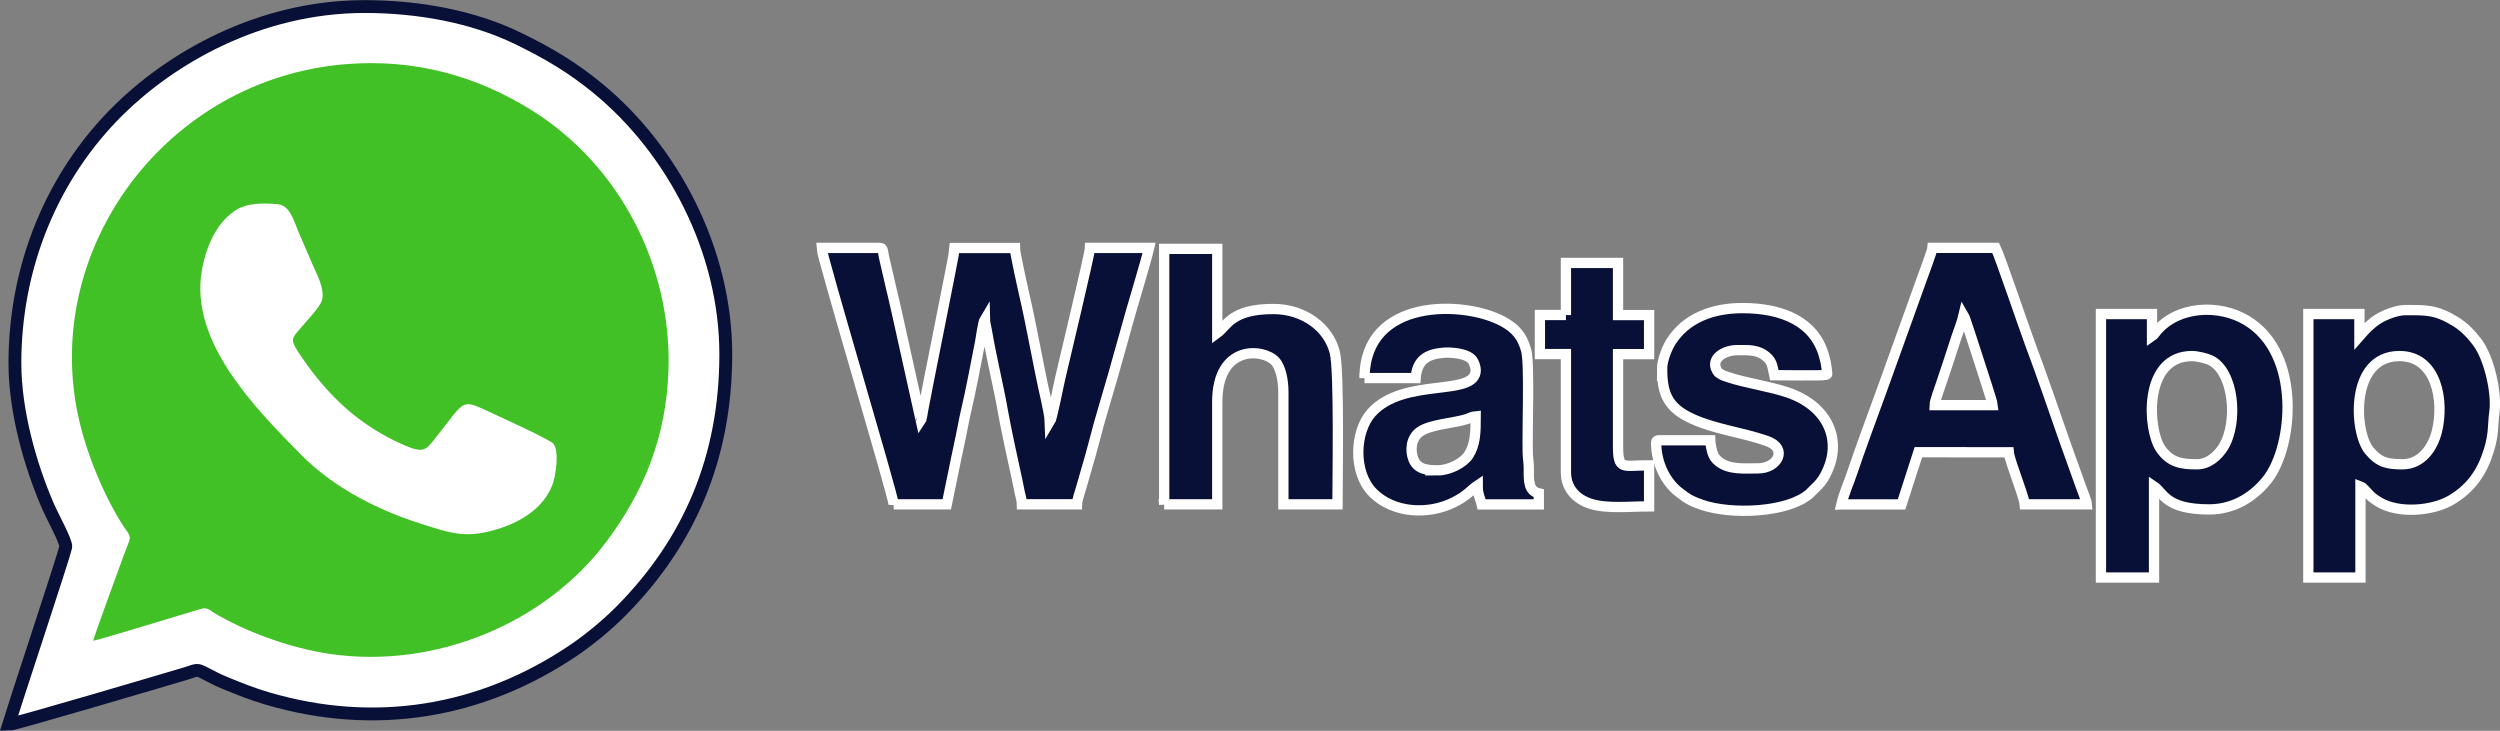
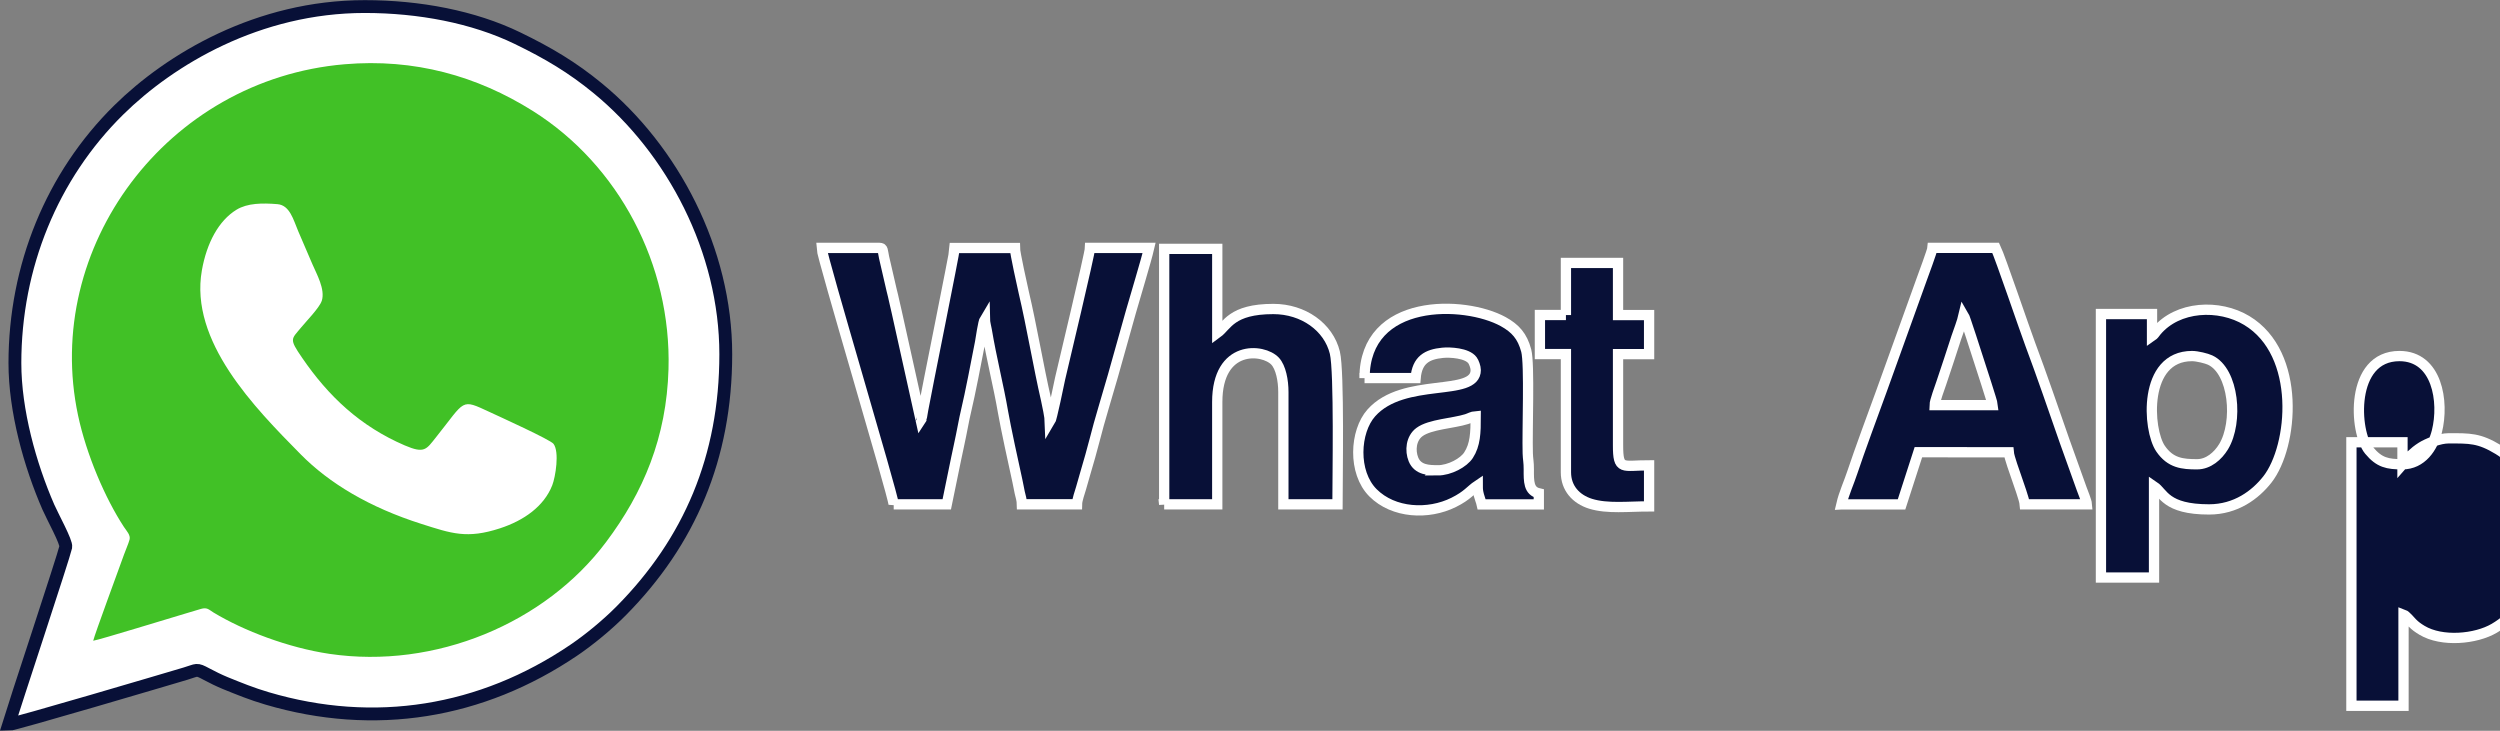
<svg xmlns="http://www.w3.org/2000/svg" xml:space="preserve" width="48.743mm" height="14.249mm" style="shape-rendering:geometricPrecision; text-rendering:geometricPrecision; image-rendering:optimizeQuality; fill-rule:evenodd; clip-rule:evenodd" viewBox="0 0 36.223 10.589">
  <rect x="0" y="0" width="36.223" height="10.589" fill="#808080" stroke="none" />
  <defs>
    <style type="text/css">  .str0 {stroke:white;stroke-width:0.149} .str1 {stroke:#081037;stroke-width:0.186} .fil2 {fill:white} .fil1 {fill:#081037} .fil0 {fill:#211701} .fil3 {fill:#41C126}  </style>
  </defs>
  <g id="Слой_x0020_1">
    <path class="fil0" d="M0.216 5.261c0,-1.403 0.538,-2.715 1.503,-3.668 0.747,-0.738 2.021,-1.5 3.566,-1.5 0.789,0 1.576,0.149 2.213,0.458 0.446,0.217 0.795,0.423 1.162,0.725 1.087,0.892 1.856,2.349 1.856,3.854 0,1.497 -0.527,2.72 -1.514,3.717 -0.196,0.198 -0.455,0.414 -0.69,0.573 -1.337,0.906 -2.884,1.158 -4.443,0.697 -0.221,-0.065 -0.404,-0.14 -0.606,-0.222 -0.094,-0.038 -0.183,-0.083 -0.275,-0.132 -0.15,-0.079 -0.127,-0.056 -0.302,-0.004 -0.265,0.079 -2.49,0.738 -2.562,0.736 0.067,-0.224 0.801,-2.438 0.829,-2.572 0.014,-0.067 -0.193,-0.44 -0.252,-0.577 -0.268,-0.615 -0.485,-1.398 -0.485,-2.087zm0.699 2.642c0,0.069 -0.84,2.549 -0.842,2.656 0.055,-0.013 0.109,-0.031 0.169,-0.049l2.271 -0.661c0.06,-0.018 0.107,-0.031 0.169,-0.048 0.273,-0.076 0.096,-0.086 0.453,0.076 0.645,0.294 1.308,0.473 2.033,0.493 0.075,0.002 0.1,0.015 0.188,0.015l0.587 -0.037c0.666,-0.101 1.032,-0.182 1.641,-0.464 0.459,-0.213 0.749,-0.421 1.138,-0.735 0.262,-0.212 0.523,-0.49 0.728,-0.753 0.103,-0.132 0.266,-0.352 0.348,-0.494 0.028,-0.049 0.046,-0.079 0.076,-0.127 0.156,-0.247 0.361,-0.772 0.445,-1.021 0.073,-0.216 0.114,-0.439 0.163,-0.679 0.025,-0.121 0.03,-0.238 0.044,-0.377 0.06,-0.572 0.013,-1.171 -0.125,-1.723 -0.106,-0.425 -0.218,-0.707 -0.412,-1.098 -0.173,-0.348 -0.426,-0.715 -0.674,-1.009 -0.095,-0.112 -0.368,-0.397 -0.469,-0.475 -0.043,-0.033 -0.057,-0.056 -0.099,-0.089 -0.247,-0.192 -0.34,-0.288 -0.646,-0.471 -0.554,-0.332 -0.974,-0.506 -1.609,-0.655 -0.177,-0.042 -0.626,-0.108 -0.815,-0.114 -0.066,-0.002 -0.118,0.004 -0.183,-0.006 -0.197,-0.03 -0.857,0.047 -1.039,0.077 -0.514,0.084 -1.228,0.336 -1.656,0.594 -0.224,0.136 -0.359,0.22 -0.567,0.376 -0.095,0.071 -0.233,0.175 -0.312,0.255l-0.189 0.174c-0.201,0.202 -0.356,0.375 -0.528,0.604 -0.072,0.096 -0.244,0.343 -0.303,0.452 -0.044,0.082 -0.091,0.153 -0.135,0.242 -0.043,0.087 -0.088,0.168 -0.126,0.252 -0.155,0.347 -0.191,0.48 -0.292,0.825 -0.108,0.366 -0.179,0.974 -0.173,1.338l0.021 0.356c0.017,0.117 0.025,0.219 0.044,0.334 0.067,0.397 0.184,0.819 0.328,1.182 0.018,0.046 0.03,0.088 0.053,0.136 0.024,0.049 0.036,0.079 0.057,0.132 0.043,0.109 0.128,0.278 0.185,0.381 0.02,0.036 0.054,0.09 0.054,0.135z" />
    <path class="fil1 str0" d="M12.949 7.307l0.769 0 0.136 -0.662c0.027,-0.117 0.045,-0.219 0.071,-0.336 0.022,-0.102 0.043,-0.23 0.069,-0.338 0.069,-0.291 0.146,-0.701 0.207,-1.012 0.009,-0.047 0.043,-0.296 0.069,-0.338 0.001,0.056 0.019,0.112 0.027,0.162 0.069,0.412 0.172,0.813 0.236,1.187 0.035,0.203 0.155,0.76 0.208,0.997 0.013,0.057 0.023,0.12 0.034,0.169 0.013,0.055 0.031,0.112 0.032,0.171l0.798 0c0.001,-0.066 0.041,-0.171 0.058,-0.232 0.022,-0.08 0.043,-0.152 0.068,-0.237 0.047,-0.162 0.088,-0.299 0.13,-0.465 0.069,-0.277 0.184,-0.643 0.264,-0.926 0.087,-0.311 0.176,-0.626 0.261,-0.929 0.06,-0.214 0.219,-0.731 0.264,-0.926l-0.856 0c-0.002,0.083 -0.396,1.73 -0.433,1.89 -0.016,0.071 -0.12,0.592 -0.148,0.636 -0.002,-0.073 -0.04,-0.255 -0.055,-0.322 -0.114,-0.495 -0.208,-1.066 -0.325,-1.562 -0.017,-0.073 -0.128,-0.576 -0.128,-0.641l-0.871 0c-0.001,0.06 -0.418,2.115 -0.458,2.343l-0.019 0.111c-0.012,0.045 0.005,0.01 -0.016,0.042l-0.348 -1.568c-0.026,-0.103 -0.046,-0.213 -0.074,-0.318l-0.109 -0.472c-0.022,-0.102 -0.012,-0.139 -0.064,-0.139l-0.842 0c0.003,0.13 1.032,3.558 1.045,3.716z" />
    <path class="fil1 str0" d="M28.452 4.564c0.016,0.026 0.196,0.584 0.214,0.642 0.031,0.1 0.202,0.613 0.207,0.664l-0.842 0c0.001,-0.056 0.075,-0.256 0.098,-0.323 0.038,-0.114 0.071,-0.212 0.109,-0.327 0.035,-0.104 0.069,-0.215 0.107,-0.328 0.036,-0.107 0.083,-0.224 0.107,-0.328zm-1.771 2.744l0.871 0 0.244 -0.756 1.309 0.001c0.006,0.072 0.09,0.299 0.116,0.377 0.026,0.079 0.11,0.306 0.116,0.377l0.9 0c-0.004,-0.051 -0.057,-0.173 -0.076,-0.228l-0.249 -0.695c-0.149,-0.429 -0.335,-0.969 -0.494,-1.393 -0.082,-0.218 -0.435,-1.26 -0.502,-1.4l-0.915 0c-0.003,0.04 -0.137,0.401 -0.16,0.464l-0.58 1.612c-0.114,0.312 -0.324,0.881 -0.418,1.165 -0.052,0.159 -0.126,0.316 -0.163,0.476z" />
    <path class="fil1 str0" d="M31.834 6.727c-0.211,0 -0.385,-0.016 -0.529,-0.226 -0.189,-0.275 -0.257,-1.342 0.456,-1.342 0.076,0 0.211,0.034 0.262,0.058 0.346,0.161 0.411,0.898 0.195,1.255 -0.082,0.135 -0.22,0.255 -0.384,0.255zm-0.653 -1.858l0 -0.319 -0.74 0 0 3.818 0.769 0 0 -1.321c0.137,0.092 0.164,0.334 0.798,0.334 0.389,0 0.671,-0.213 0.844,-0.433 0.377,-0.48 0.497,-1.825 -0.298,-2.304 -0.399,-0.241 -1.002,-0.215 -1.311,0.158 -0.026,0.032 -0.03,0.046 -0.062,0.068z" />
-     <path class="fil1 str0" d="M34.81 6.727c-0.217,0 -0.336,-0.023 -0.483,-0.2 -0.22,-0.266 -0.283,-1.368 0.439,-1.368 0.547,0 0.651,0.661 0.542,1.094 -0.058,0.232 -0.22,0.474 -0.499,0.474zm-0.624 -1.858l0 -0.319 -0.74 0 0 3.818 0.755 0 0 -1.321c0.036,0.013 0.097,0.09 0.127,0.12 0.044,0.045 0.084,0.073 0.14,0.107 0.289,0.174 0.78,0.129 1.048,-0.029 0.285,-0.168 0.447,-0.4 0.545,-0.718 0.077,-0.249 0.054,-0.361 0.081,-0.558 0.038,-0.273 -0.074,-0.777 -0.247,-1.008 -0.088,-0.117 -0.192,-0.227 -0.32,-0.304 -0.28,-0.17 -0.414,-0.164 -0.721,-0.164 -0.133,0 -0.309,0.074 -0.395,0.128 -0.111,0.07 -0.191,0.156 -0.273,0.25z" />
+     <path class="fil1 str0" d="M34.81 6.727c-0.217,0 -0.336,-0.023 -0.483,-0.2 -0.22,-0.266 -0.283,-1.368 0.439,-1.368 0.547,0 0.651,0.661 0.542,1.094 -0.058,0.232 -0.22,0.474 -0.499,0.474zl0 -0.319 -0.74 0 0 3.818 0.755 0 0 -1.321c0.036,0.013 0.097,0.09 0.127,0.12 0.044,0.045 0.084,0.073 0.14,0.107 0.289,0.174 0.78,0.129 1.048,-0.029 0.285,-0.168 0.447,-0.4 0.545,-0.718 0.077,-0.249 0.054,-0.361 0.081,-0.558 0.038,-0.273 -0.074,-0.777 -0.247,-1.008 -0.088,-0.117 -0.192,-0.227 -0.32,-0.304 -0.28,-0.17 -0.414,-0.164 -0.721,-0.164 -0.133,0 -0.309,0.074 -0.395,0.128 -0.111,0.07 -0.191,0.156 -0.273,0.25z" />
    <path class="fil1 str0" d="M16.868 7.307l0.769 0 0 -1.481c0,-0.838 0.666,-0.778 0.839,-0.592 0.082,0.089 0.119,0.278 0.119,0.447l0 1.626 0.784 0c0,-0.355 0.028,-1.927 -0.038,-2.197 -0.091,-0.373 -0.458,-0.633 -0.891,-0.633 -0.612,0 -0.669,0.243 -0.813,0.348l0 -1.219 -0.769 0 0 3.702z" />
    <path class="fil1 str0" d="M20.831 6.814c-0.126,0 -0.287,-0.002 -0.351,-0.157 -0.052,-0.128 -0.036,-0.306 0.087,-0.397 0.153,-0.113 0.491,-0.126 0.683,-0.187 0.045,-0.014 0.08,-0.038 0.132,-0.042 0,0.242 -0.006,0.413 -0.104,0.564 -0.07,0.109 -0.273,0.22 -0.448,0.22zm-1.06 -1.336l0.74 0c0.022,-0.266 0.169,-0.344 0.39,-0.366 0.107,-0.011 0.356,0.002 0.434,0.108 0.021,0.028 0.047,0.098 0.047,0.142 0,0.398 -1.042,0.092 -1.513,0.621 -0.239,0.268 -0.272,0.861 0.025,1.158 0.296,0.296 0.8,0.322 1.169,0.138 0.204,-0.102 0.239,-0.174 0.348,-0.247 0,0.07 0.003,0.086 0.017,0.143 0.011,0.045 0.032,0.092 0.041,0.133l0.827 0 0 -0.16c-0.147,-0.034 -0.146,-0.17 -0.145,-0.348 0.001,-0.101 -0.013,-0.15 -0.015,-0.232 -0.01,-0.331 0.029,-1.291 -0.022,-1.487 -0.056,-0.211 -0.157,-0.323 -0.334,-0.421 -0.557,-0.307 -2.009,-0.352 -2.009,0.819z" />
-     <path class="fil1 str0" d="M24.083 5.348c0,0.362 0.087,0.563 0.439,0.722 0.341,0.154 0.701,0.189 1.076,0.318 0.316,0.108 0.157,0.398 -0.122,0.398 -0.203,0 -0.425,0.025 -0.579,-0.103 -0.038,-0.032 -0.063,-0.062 -0.083,-0.121 -0.014,-0.042 -0.034,-0.137 -0.035,-0.183l-0.74 0c-0.024,0 -0.043,0.009 -0.043,0.029 0,0.315 0.146,0.579 0.325,0.72 0.127,0.099 0.174,0.129 0.337,0.186 0.422,0.147 1.244,0.117 1.562,-0.162l0.124 -0.123c0.048,-0.053 0.073,-0.089 0.107,-0.154 0.254,-0.485 0.043,-0.991 -0.556,-1.191 -0.261,-0.087 -0.611,-0.137 -0.855,-0.219 -0.046,-0.015 -0.081,-0.025 -0.121,-0.053 -0.025,-0.018 -0.023,-0.012 -0.042,-0.045 -0.097,-0.169 0.102,-0.294 0.294,-0.294 0.16,0 0.299,-0.012 0.425,0.098 0.087,0.075 0.084,0.143 0.112,0.265 0.088,0 0.708,0.008 0.738,-0.003 0.041,-0.015 0.033,0.01 0.016,-0.126 -0.007,-0.057 -0.018,-0.098 -0.034,-0.155 -0.138,-0.489 -0.598,-0.688 -1.184,-0.688 -0.413,0 -0.811,0.135 -1.034,0.49 -0.054,0.086 -0.128,0.262 -0.128,0.395z" />
    <path class="fil1 str0" d="M22.689 4.564l-0.377 0 0 0.566 0.377 0 0 1.713c0,0.23 0.146,0.39 0.357,0.456 0.243,0.076 0.551,0.038 0.848,0.038l0 -0.595c-0.388,0 -0.45,0.082 -0.45,-0.29l0 -1.321 0.45 0 0 -0.566 -0.45 0 0 -0.755 -0.755 0 0 0.755z" />
    <path class="fil2 str1" d="M0.216 5.261c0,0.689 0.217,1.472 0.485,2.087 0.06,0.137 0.266,0.51 0.252,0.577 -0.028,0.134 -0.762,2.348 -0.829,2.572 0.072,0.002 2.297,-0.657 2.562,-0.736 0.176,-0.052 0.153,-0.076 0.302,0.004 0.092,0.049 0.181,0.093 0.275,0.132 0.202,0.082 0.385,0.157 0.606,0.222 1.558,0.461 3.106,0.208 4.443,-0.697 0.235,-0.159 0.494,-0.375 0.69,-0.573 0.987,-0.997 1.514,-2.22 1.514,-3.717 0,-1.504 -0.769,-2.962 -1.856,-3.854 -0.368,-0.302 -0.716,-0.509 -1.162,-0.725 -0.637,-0.309 -1.424,-0.458 -2.213,-0.458 -1.544,0 -2.819,0.763 -3.566,1.5 -0.965,0.952 -1.503,2.265 -1.503,3.668z" />
    <path class="fil3" d="M4.661 4.361c-0.032,0.098 -0.232,0.303 -0.298,0.384 -0.142,0.173 -0.178,0.159 0.013,0.437 0.383,0.56 0.842,0.993 1.487,1.271 0.289,0.124 0.313,0.059 0.454,-0.117 0.435,-0.544 0.352,-0.563 0.782,-0.364 0.129,0.06 0.876,0.399 0.921,0.459 0.088,0.116 0.029,0.48 -0.019,0.602 -0.12,0.303 -0.408,0.508 -0.757,0.622 -0.478,0.156 -0.701,0.075 -1.138,-0.064 -0.755,-0.24 -1.336,-0.589 -1.75,-1.009 -0.666,-0.675 -1.613,-1.637 -1.431,-2.665 0.071,-0.4 0.244,-0.72 0.501,-0.878 0.159,-0.097 0.373,-0.099 0.594,-0.081 0.18,0.015 0.231,0.227 0.301,0.392 0.069,0.163 0.135,0.312 0.205,0.477 0.06,0.141 0.19,0.365 0.136,0.533zm-3.311 4.923c0.104,-0.017 1.136,-0.336 1.336,-0.394 0.073,-0.021 0.153,-0.046 0.224,-0.067 0.093,-0.027 0.115,0.01 0.184,0.052 0.439,0.265 1.082,0.51 1.68,0.599 1.532,0.226 3.125,-0.444 4.006,-1.618 0.543,-0.722 0.878,-1.521 0.906,-2.508 0.043,-1.513 -0.721,-2.958 -1.967,-3.741 -0.809,-0.508 -1.715,-0.762 -2.726,-0.676 -2.578,0.219 -4.38,2.656 -3.862,5.088 0.121,0.569 0.393,1.201 0.664,1.615 0.038,0.058 0.1,0.119 0.082,0.185 -0.016,0.059 -0.057,0.151 -0.079,0.213 -0.067,0.189 -0.424,1.152 -0.448,1.253z" />
  </g>
</svg>